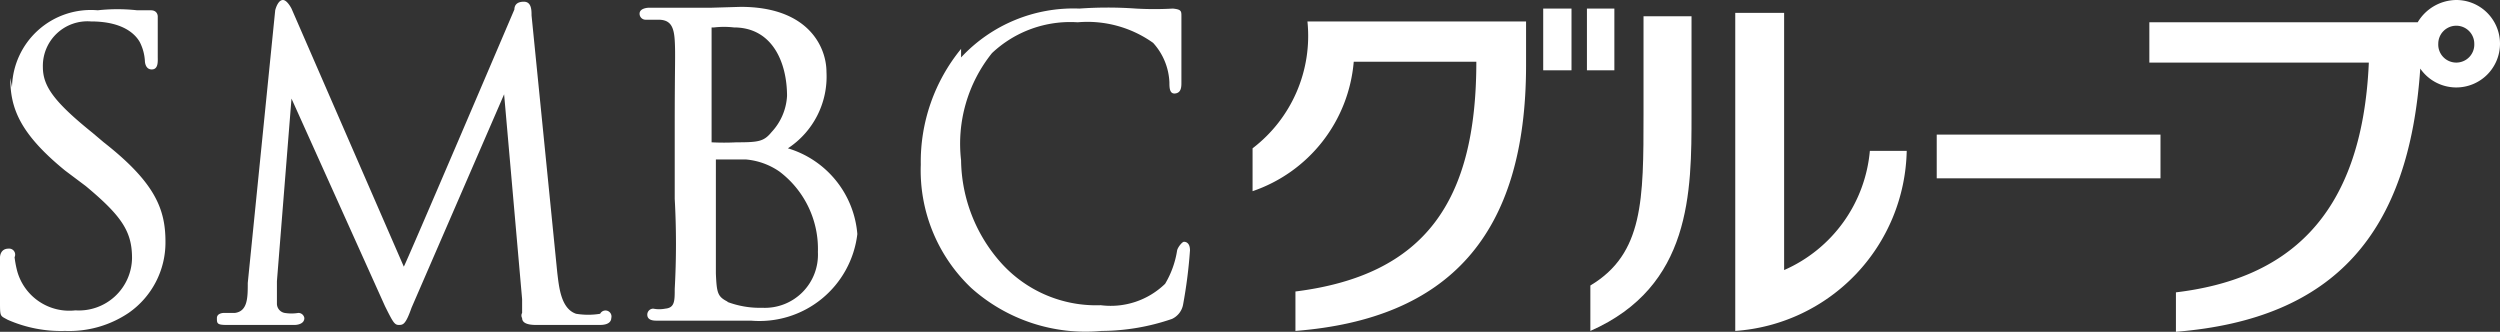
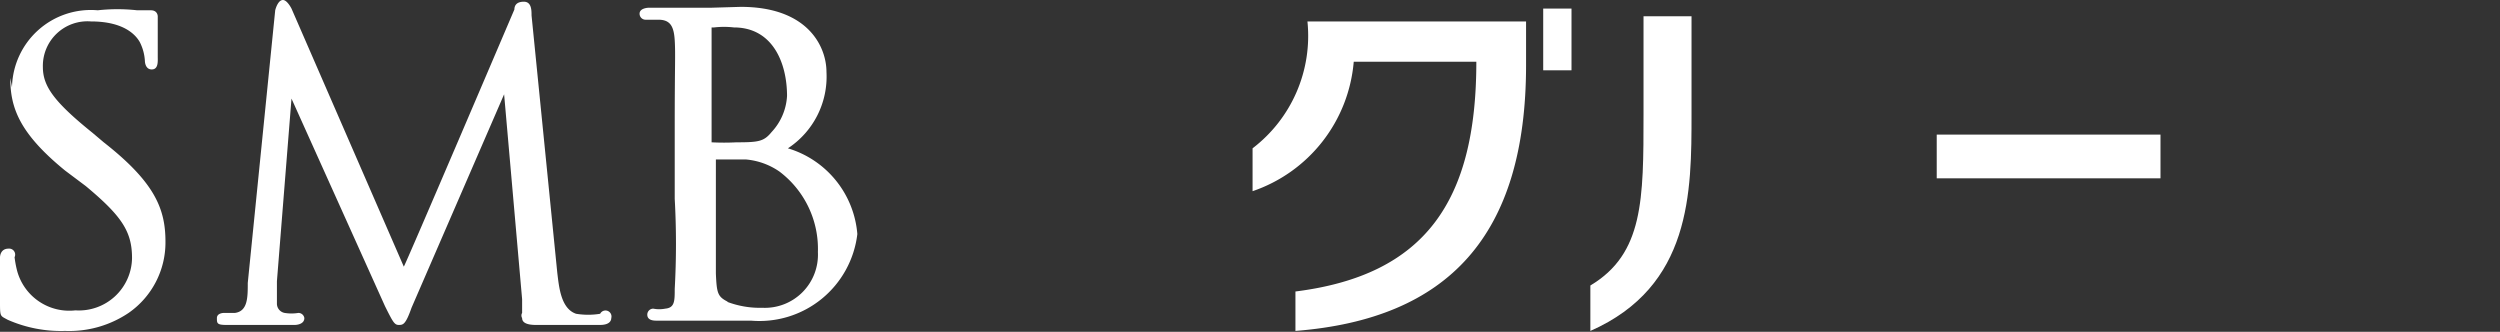
<svg xmlns="http://www.w3.org/2000/svg" viewBox="0 0 29.16 3.87">
  <rect x="0" y="0" width="29.16" height="3.87" fill="#333333" stroke="none" />
  <defs>
    <style>.cls-1{fill:#fff;}</style>
  </defs>
  <g id="レイヤー_2" data-name="レイヤー 2">
    <g id="レイヤー_3" data-name="レイヤー 3">
      <path class="cls-1" d="M.12.91c0,.34.1.64.64,1.08L1,2.17c.42.35.54.53.54.84a.62.62,0,0,1-.66.61.63.63,0,0,1-.68-.46A1.21,1.21,0,0,1,.17,3,.07.07,0,0,0,.1,2.9C0,2.9,0,3,0,3v.05c0,.1,0,.27,0,.46s0,.17.09.22a1.54,1.54,0,0,0,.67.13,1.24,1.24,0,0,0,.74-.21,1,1,0,0,0,.43-.83c0-.38-.12-.69-.72-1.16l-.13-.11C.62,1.18.5,1,.5.78A.52.52,0,0,1,1.06.25c.4,0,.53.17.57.24a.55.55,0,0,1,.06.22s0,.1.08.1.07-.1.07-.15c0-.25,0-.41,0-.47v0s0-.07-.08-.07l-.16,0a2.09,2.09,0,0,0-.46,0,.92.92,0,0,0-1,.9" />
      <path class="cls-1" d="M6,.11s-1.28,3-1.29,3L3.4.1S3.35,0,3.3,0s-.08.08-.09.12L2.89,3.3c0,.17,0,.33-.15.35H2.61s-.08,0-.08.06,0,.08.11.08h.8s.11,0,.11-.08a.07.07,0,0,0-.07-.06.5.5,0,0,1-.16,0,.11.11,0,0,1-.09-.11V3.28L3.4,1.15S4.49,3.57,4.49,3.57c.09.18.11.22.16.22s.08,0,.15-.2L5.88,1.1l.21,2.39v.16a.06.06,0,0,0,0,.06c0,.06.07.08.16.08H7c.12,0,.13-.06.13-.08A.07.07,0,0,0,7,3.66a.87.87,0,0,1-.28,0c-.18-.06-.2-.32-.22-.48l-.3-3c0-.06,0-.16-.09-.16S6,.07,6,.11" />
      <path class="cls-1" d="M8.33.32h0a1,1,0,0,1,.23,0c.45,0,.62.41.62.8A.67.67,0,0,1,9,1.54c-.09.11-.15.12-.41.12a2.8,2.8,0,0,1-.29,0V.32m0-.23H7.57s-.11,0-.11.07a.07.07,0,0,0,.07.07h.15c.14,0,.18.08.19.24s0,.29,0,1v.85a9.5,9.5,0,0,1,0,1.05c0,.14,0,.22-.11.23a.36.36,0,0,1-.14,0,.07.07,0,0,0-.07.07c0,.07.08.07.11.07H8.3l.46,0A1.15,1.15,0,0,0,10,2.73a1.14,1.14,0,0,0-.81-1A1,1,0,0,0,9.64.84c0-.29-.21-.76-1-.76Zm.19,3.43c-.12-.06-.13-.1-.14-.33v0c0-.06,0-.67,0-1V1.86H8.7A.81.81,0,0,1,9.09,2a1.13,1.13,0,0,1,.45.94.62.62,0,0,1-.65.65A1.07,1.07,0,0,1,8.48,3.52Z" />
-       <path class="cls-1" d="M11.21.57a2.08,2.08,0,0,0-.47,1.35,1.89,1.89,0,0,0,.59,1.44,2,2,0,0,0,1.52.5,2.56,2.56,0,0,0,.82-.14.23.23,0,0,0,.13-.17,5.63,5.63,0,0,0,.08-.63c0-.09-.05-.1-.07-.1s-.07.06-.08.1a1.08,1.08,0,0,1-.14.39.91.91,0,0,1-.75.25,1.49,1.49,0,0,1-1.16-.49,1.83,1.83,0,0,1-.47-1.2A1.69,1.69,0,0,1,11.57.62a1.33,1.33,0,0,1,1-.36,1.32,1.32,0,0,1,.88.24.73.73,0,0,1,.19.46c0,.06,0,.14.07.13s.07-.08.07-.13V.46c0-.1,0-.17,0-.21V.19c0-.06,0-.08-.1-.09a3.8,3.8,0,0,1-.43,0h0a4.66,4.66,0,0,0-.66,0,1.79,1.79,0,0,0-1.38.57" />
-       <path class="cls-1" d="M28.65,0a.53.53,0,0,0-.45.26H25.07V.73h2.56c-.08,1.85-1,2.53-2.25,2.68v.46C27.24,3.72,28.1,2.71,28.23.8a.51.51,0,0,0,.42.22.51.51,0,0,0,.51-.51A.51.51,0,0,0,28.65,0m0,.73a.21.21,0,0,1-.21-.22.21.21,0,1,1,.42,0A.21.21,0,0,1,28.65.73Z" />
      <path class="cls-1" d="M19.17,1.33c0,1,0,1.63-.62,2v.53c1.18-.52,1.18-1.62,1.18-2.53V.19h-.56V1.33" />
-       <path class="cls-1" d="M21.81,1.76a1.68,1.68,0,0,1-1,1.39v-3h-.57V3.86a2.15,2.15,0,0,0,2-2.1h-.47" />
      <path class="cls-1" d="M14.61,1.73v.5A1.75,1.75,0,0,0,15.79.72h1.43c0,1.63-.6,2.49-2.11,2.68v.46c1.78-.14,2.69-1.11,2.69-3.1V.25H15.25a1.65,1.65,0,0,1-.64,1.48" />
      <rect class="cls-1" x="18" y="0.1" width="0.33" height="0.72" />
-       <rect class="cls-1" x="18.51" y="0.1" width="0.32" height="0.72" />
      <rect class="cls-1" x="22.59" y="1.57" width="2.61" height="0.51" />
    </g>
  </g>
</svg>